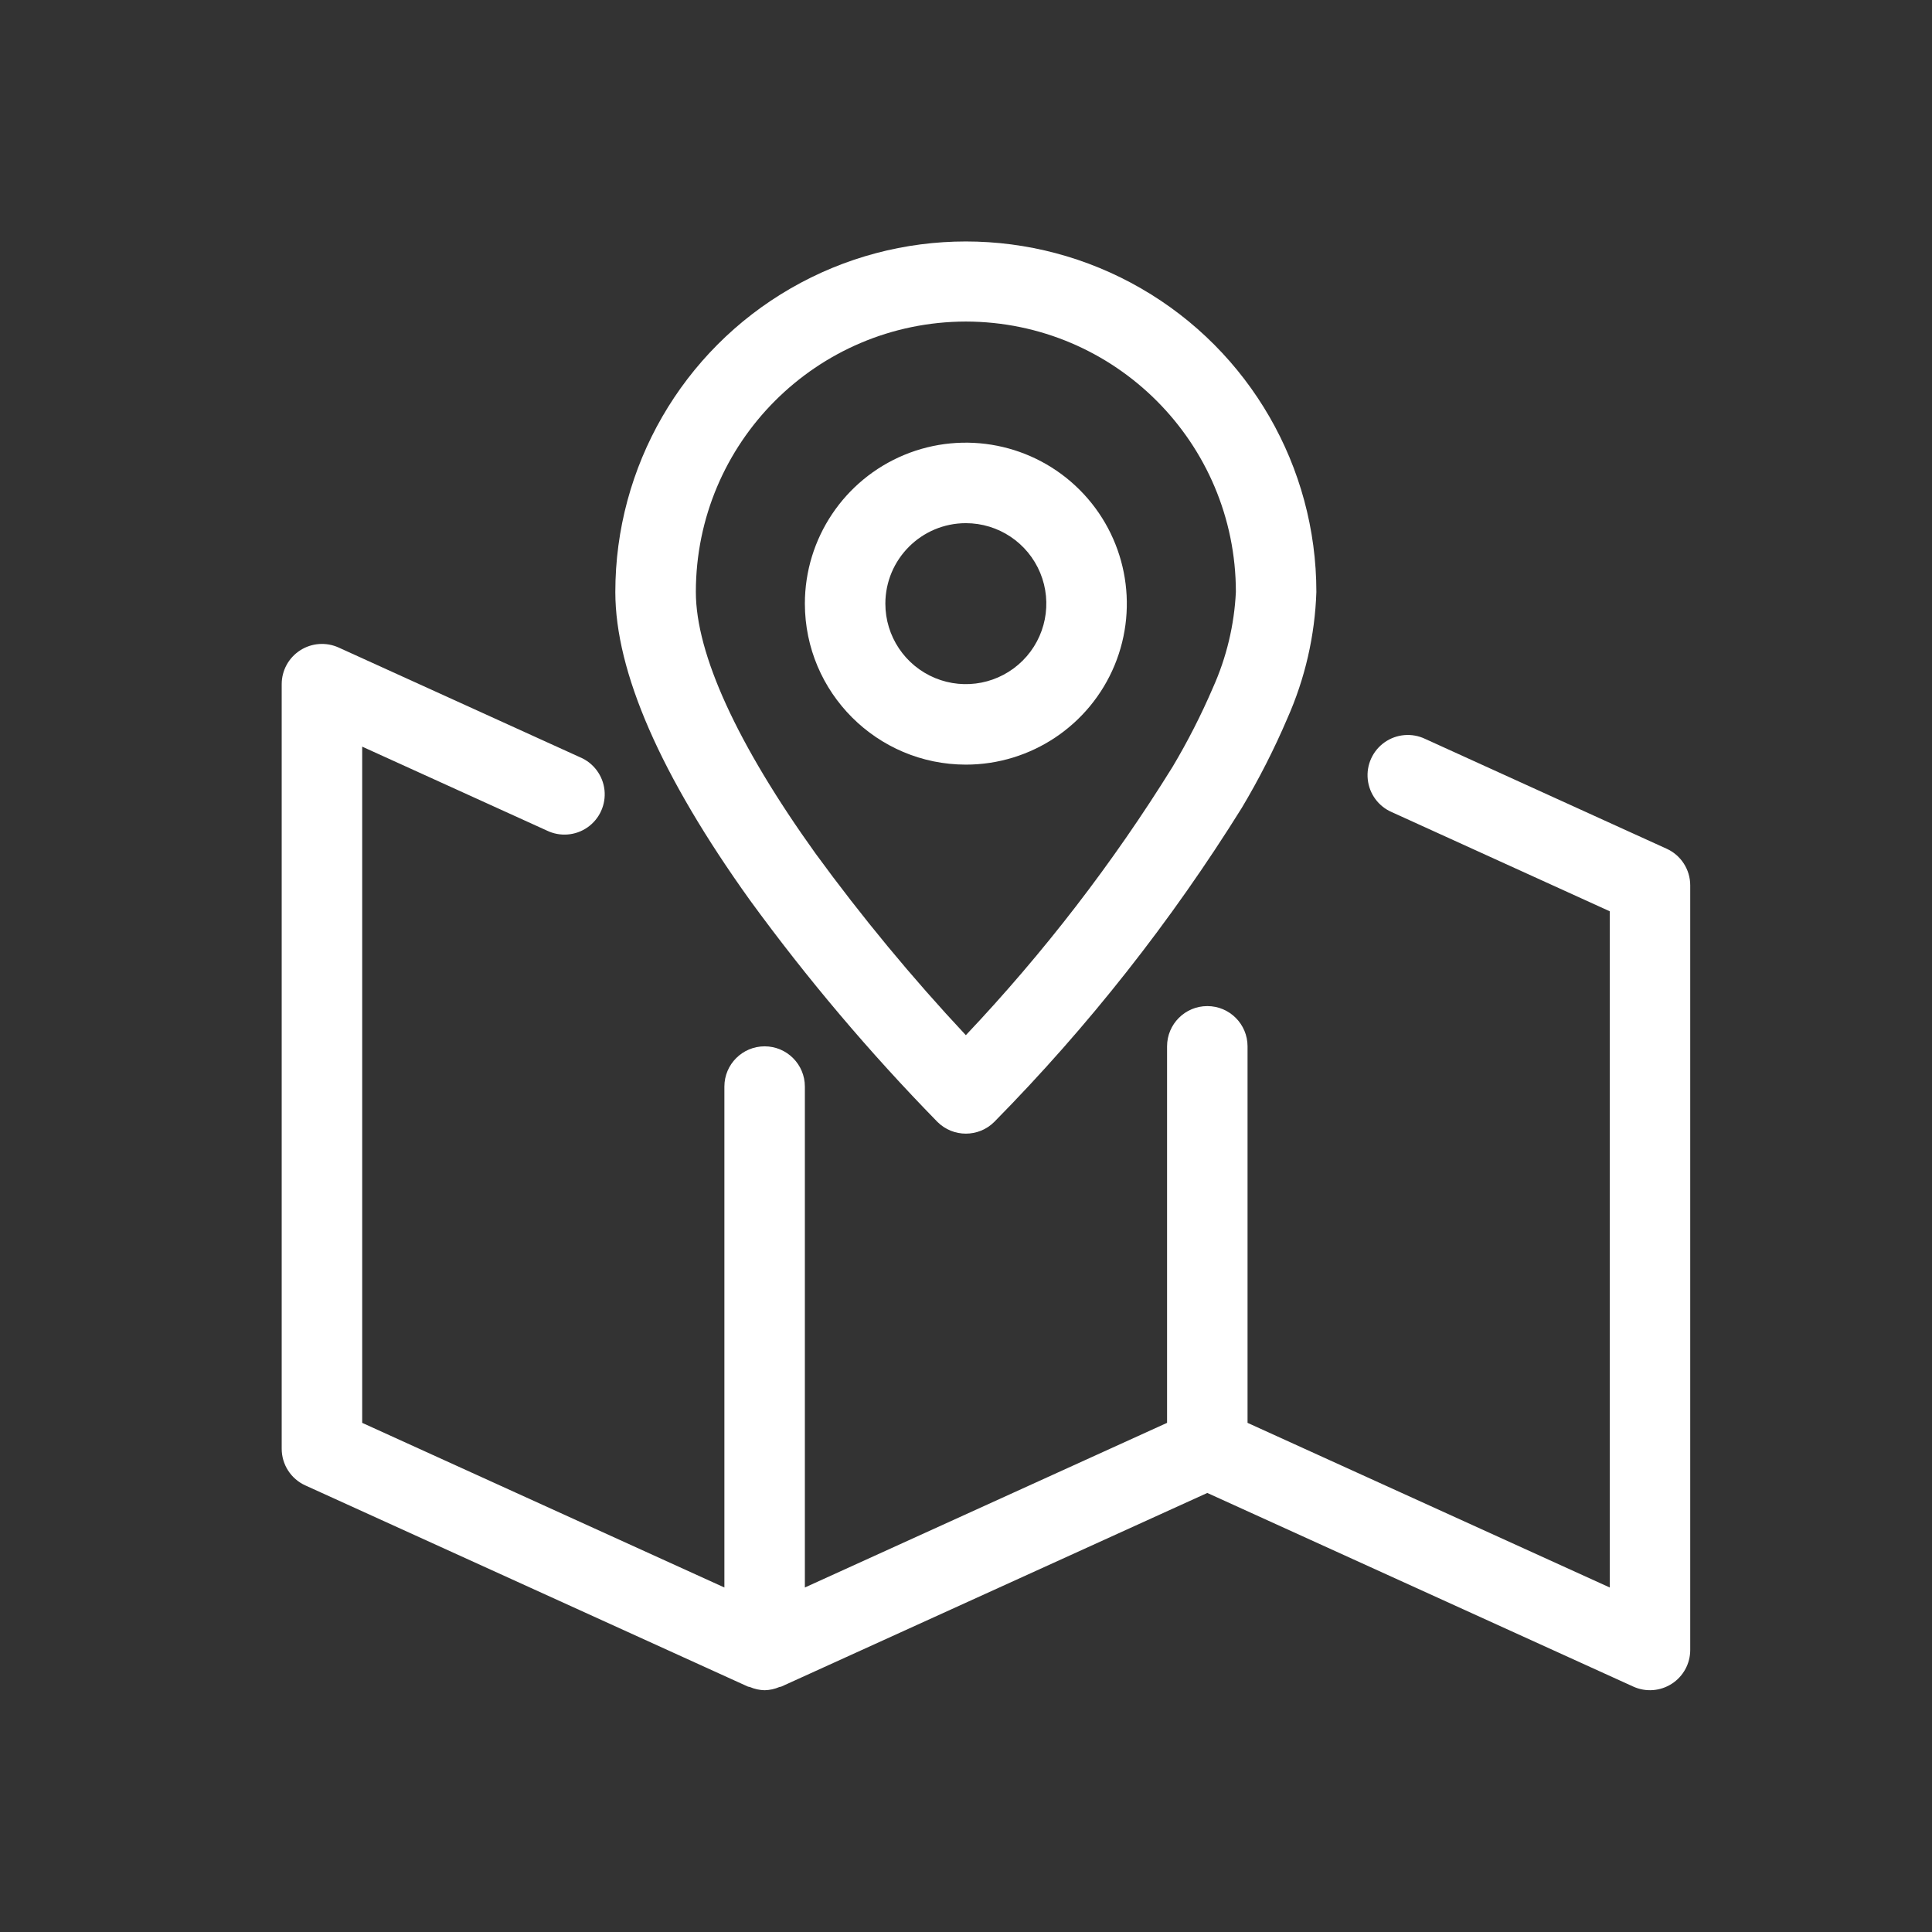
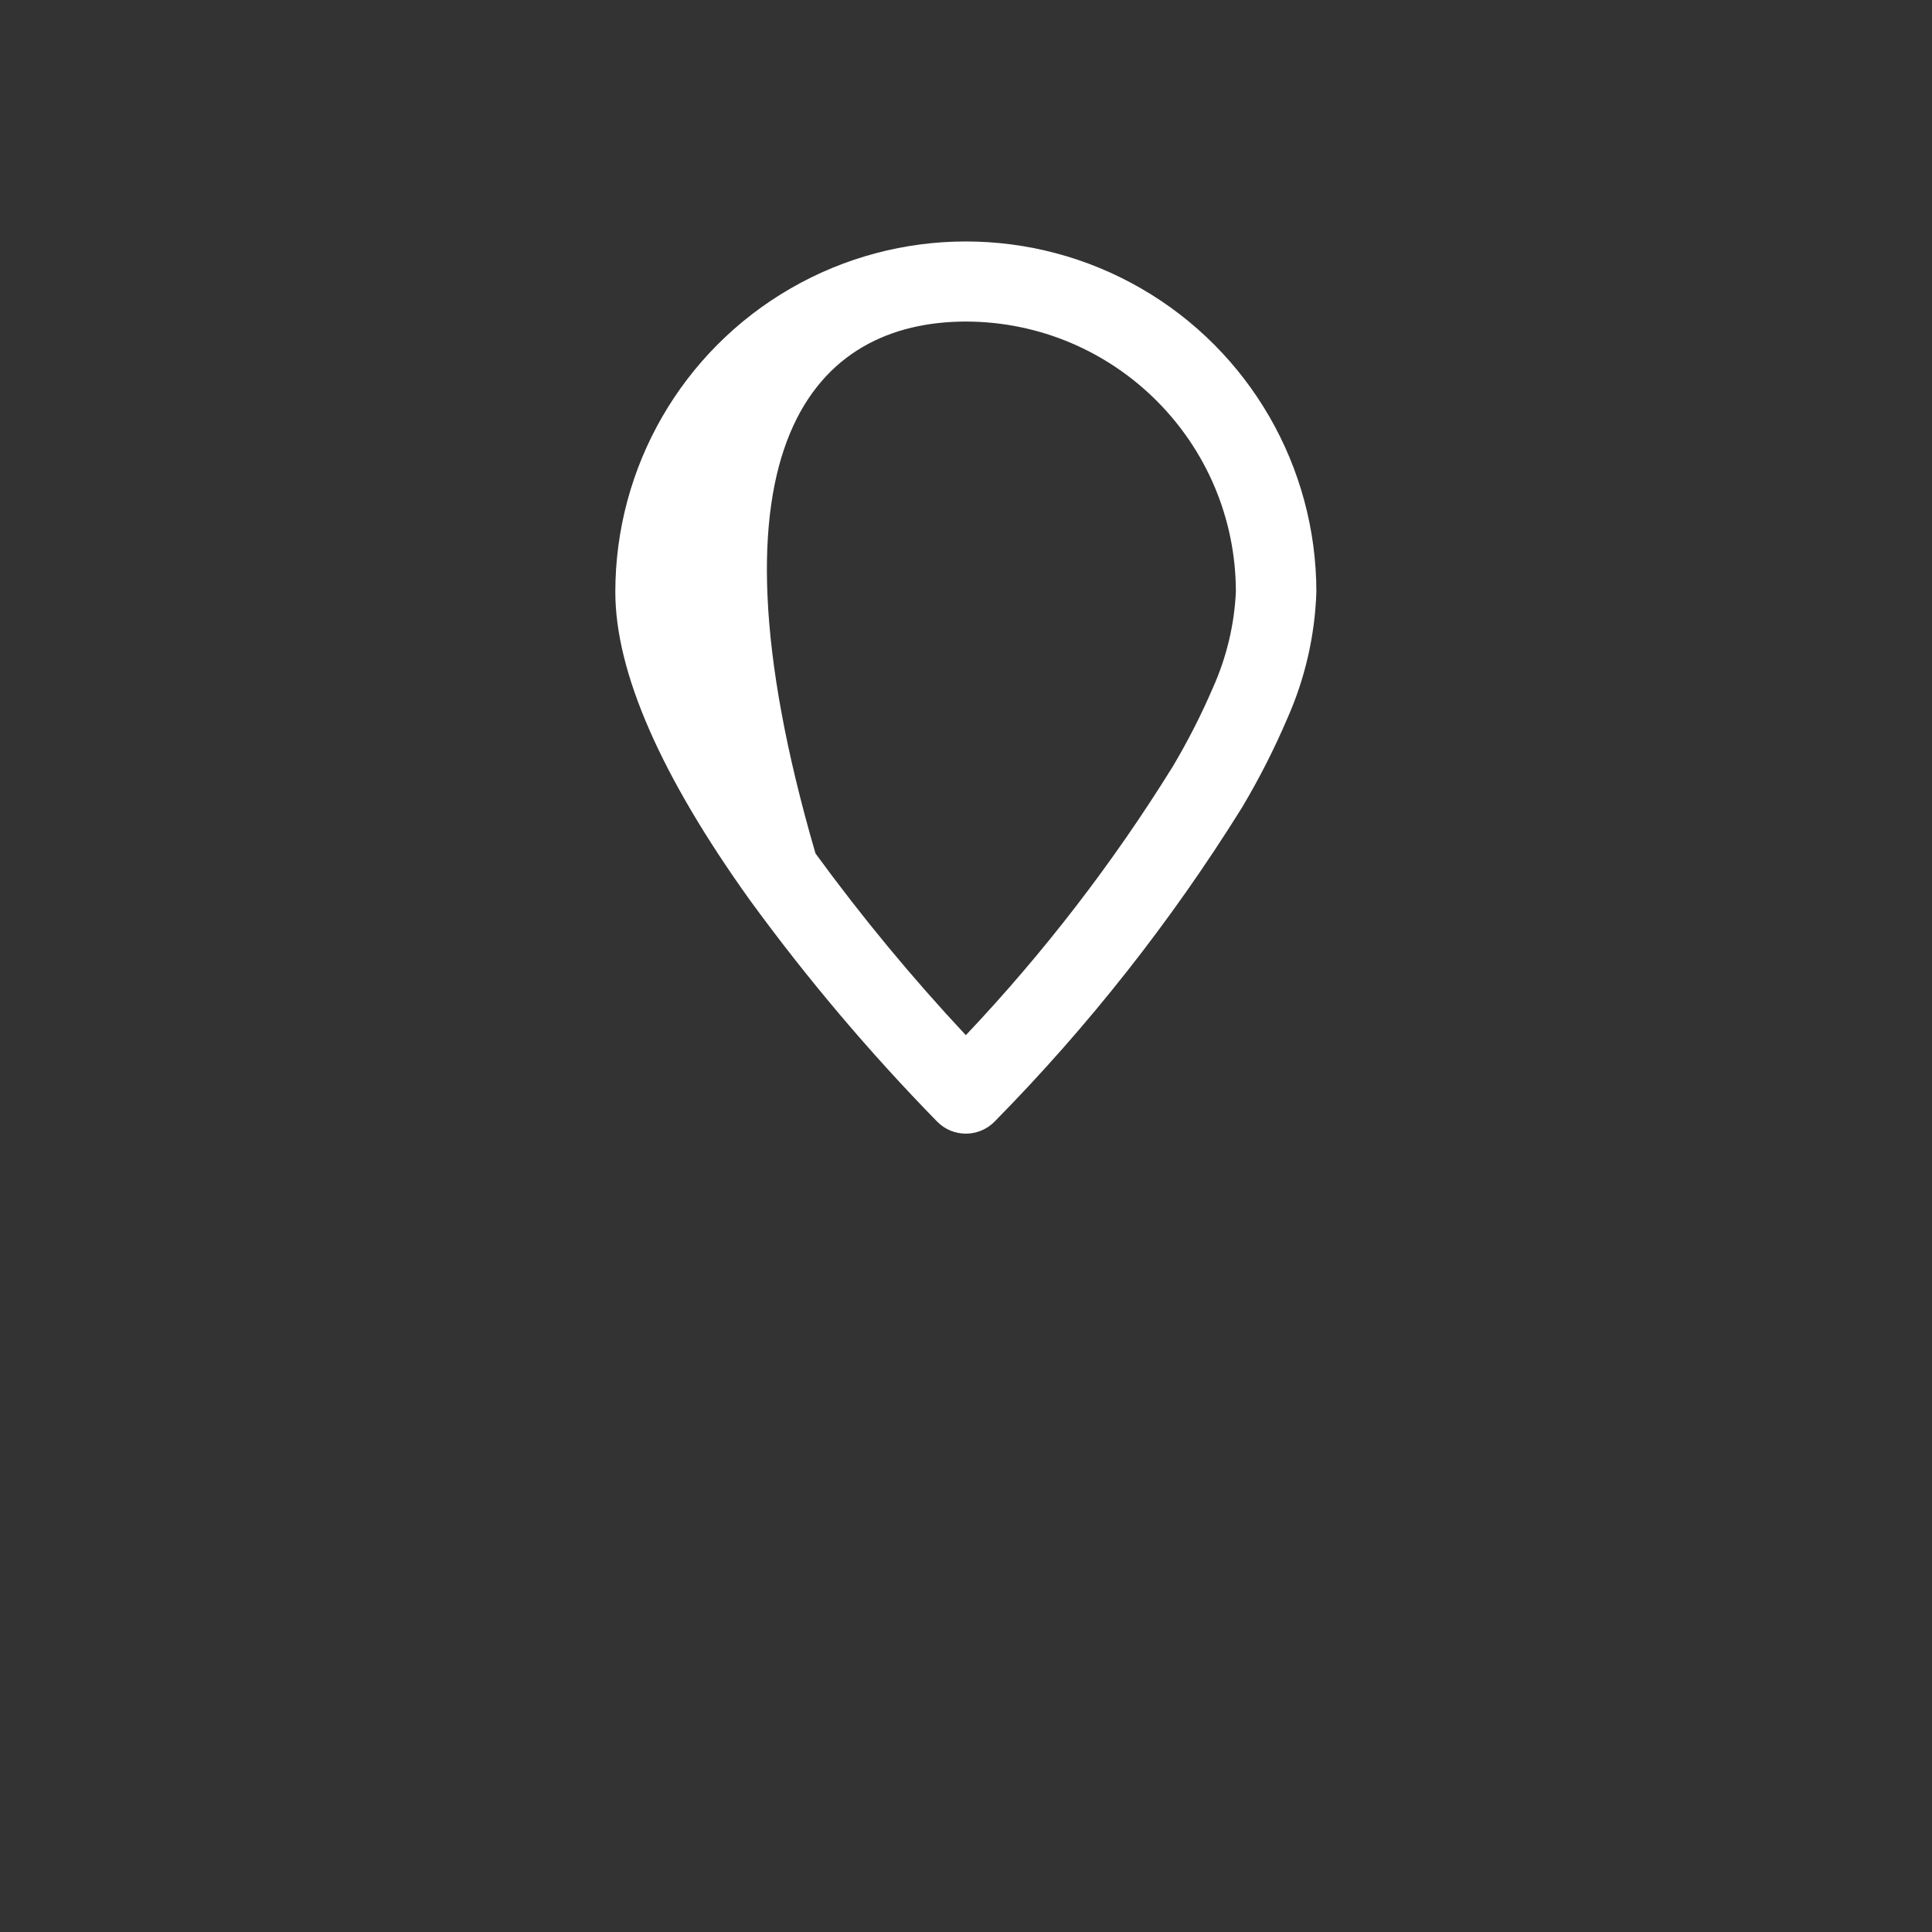
<svg xmlns="http://www.w3.org/2000/svg" id="body_1" width="49" height="49">
  <rect width="100%" height="100%" fill="#333333" stroke="none" />
  <g transform="matrix(0.49 0 0 0.49 0 0)">
-     <path transform="matrix(2.083 0 0 2.083 0 0)" d="M41.414 21.09L35.414 18.361C 35.088 18.205 34.702 18.237 34.406 18.445C 34.11 18.654 33.949 19.006 33.987 19.366C 34.024 19.726 34.253 20.038 34.586 20.181L34.586 20.181L40 22.644L40 39.447L31 35.356L31 26C 31 25.448 30.552 25 30 25C 29.448 25 29 25.448 29 26L29 26L29 35.356L20 39.447L20 27C 20 26.448 19.552 26 19 26C 18.448 26 18 26.448 18 27L18 27L18 39.447L9 35.356L9 18.553L13.586 20.637C 13.913 20.797 14.302 20.767 14.6 20.558C 14.898 20.349 15.059 19.995 15.021 19.633C 14.982 19.271 14.749 18.958 14.414 18.817L14.414 18.817L8.414 16.09C 8.104 15.95 7.745 15.976 7.459 16.16C 7.173 16.344 7 16.66 7 17L7 17L7 36C 7 36.392 7.229 36.748 7.586 36.91L7.586 36.91L18.586 41.91C 18.601 41.917 18.618 41.914 18.633 41.92C 18.749 41.97 18.873 41.997 18.999 42L18.999 42L19 42L19.001 42C 19.127 41.997 19.252 41.97 19.367 41.92C 19.382 41.914 19.399 41.917 19.414 41.91L19.414 41.91L30 37.098L40.586 41.91C 40.896 42.051 41.255 42.024 41.541 41.84C 41.827 41.656 42 41.34 42 41L42 41L42 22C 42 21.608 41.771 21.252 41.414 21.09z" stroke="none" fill="#FFFFFF" fill-rule="nonzero" />
-     <path transform="matrix(2.083 0 0 2.083 0 0)" d="M23.293 27.877C 23.683 28.267 24.317 28.267 24.707 27.877C 27.039 25.51 29.102 22.892 30.859 20.071C 31.284 19.359 31.66 18.62 31.986 17.858C 32.428 16.865 32.674 15.796 32.71 14.71C 32.71 11.598 31.05 8.723 28.355 7.167C 25.66 5.611 22.34 5.611 19.645 7.167C 16.95 8.723 15.29 11.598 15.29 14.71C 15.29 16.695 16.416 19.273 18.639 22.374C 20.056 24.318 21.611 26.157 23.293 27.877zM24 7.99C 27.707 7.997 30.708 11.003 30.71 14.71C 30.67 15.531 30.477 16.338 30.14 17.088C 29.849 17.765 29.514 18.422 29.137 19.055C 27.654 21.446 25.933 23.679 24 25.723C 22.664 24.295 21.417 22.787 20.264 21.207C 18.318 18.494 17.291 16.247 17.291 14.71C 17.292 11.003 20.293 7.997 24 7.99z" stroke="none" fill="#FFFFFF" fill-rule="nonzero" />
-     <path transform="matrix(2.083 0 0 2.083 0 0)" d="M24 19C 25.618 19 27.076 18.025 27.696 16.531C 28.315 15.036 27.972 13.316 26.828 12.172C 25.684 11.028 23.964 10.685 22.469 11.304C 20.975 11.924 20 13.382 20 15C 20.002 17.208 21.792 18.998 24 19zM24 13C 24.809 13 25.538 13.487 25.848 14.235C 26.157 14.982 25.986 15.842 25.414 16.414C 24.842 16.986 23.982 17.157 23.235 16.848C 22.487 16.538 22 15.809 22 15C 22.001 13.896 22.896 13.001 24 13z" stroke="none" fill="#FFFFFF" fill-rule="nonzero" />
+     <path transform="matrix(2.083 0 0 2.083 0 0)" d="M23.293 27.877C 23.683 28.267 24.317 28.267 24.707 27.877C 27.039 25.51 29.102 22.892 30.859 20.071C 31.284 19.359 31.66 18.62 31.986 17.858C 32.428 16.865 32.674 15.796 32.71 14.71C 32.71 11.598 31.05 8.723 28.355 7.167C 25.66 5.611 22.34 5.611 19.645 7.167C 16.95 8.723 15.29 11.598 15.29 14.71C 15.29 16.695 16.416 19.273 18.639 22.374C 20.056 24.318 21.611 26.157 23.293 27.877zM24 7.99C 27.707 7.997 30.708 11.003 30.71 14.71C 30.67 15.531 30.477 16.338 30.14 17.088C 29.849 17.765 29.514 18.422 29.137 19.055C 27.654 21.446 25.933 23.679 24 25.723C 22.664 24.295 21.417 22.787 20.264 21.207C 17.292 11.003 20.293 7.997 24 7.99z" stroke="none" fill="#FFFFFF" fill-rule="nonzero" />
  </g>
</svg>